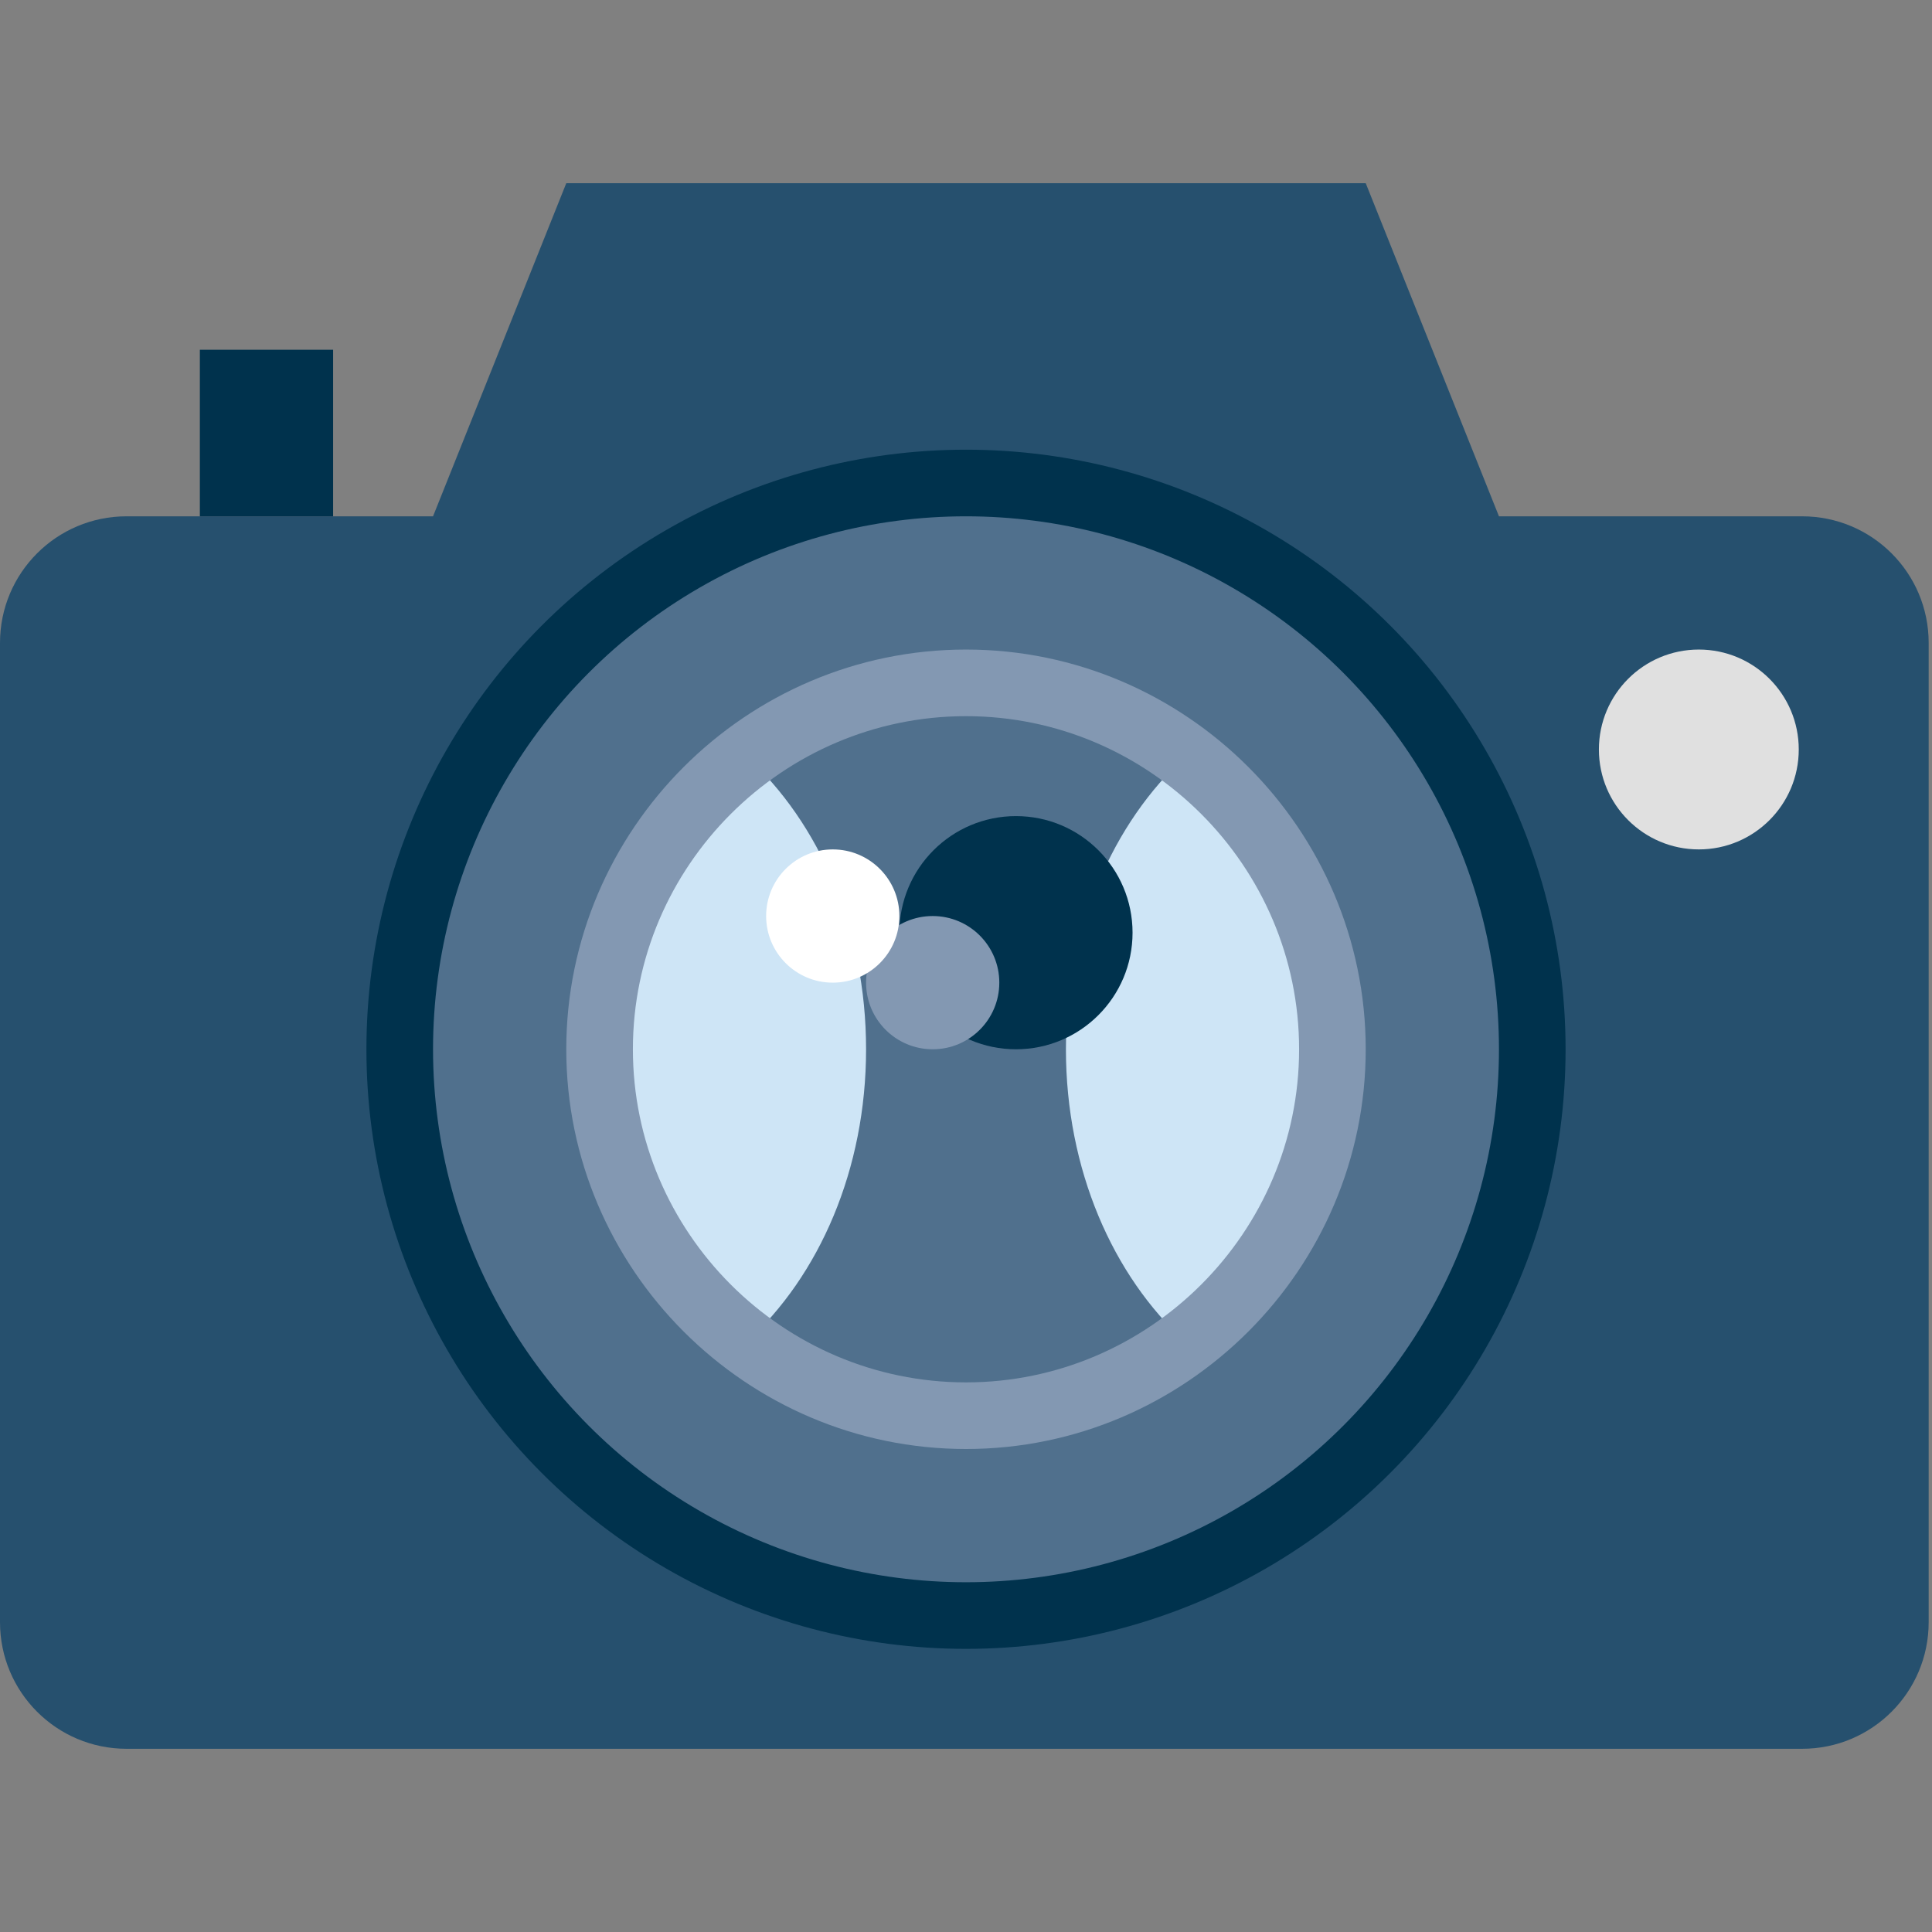
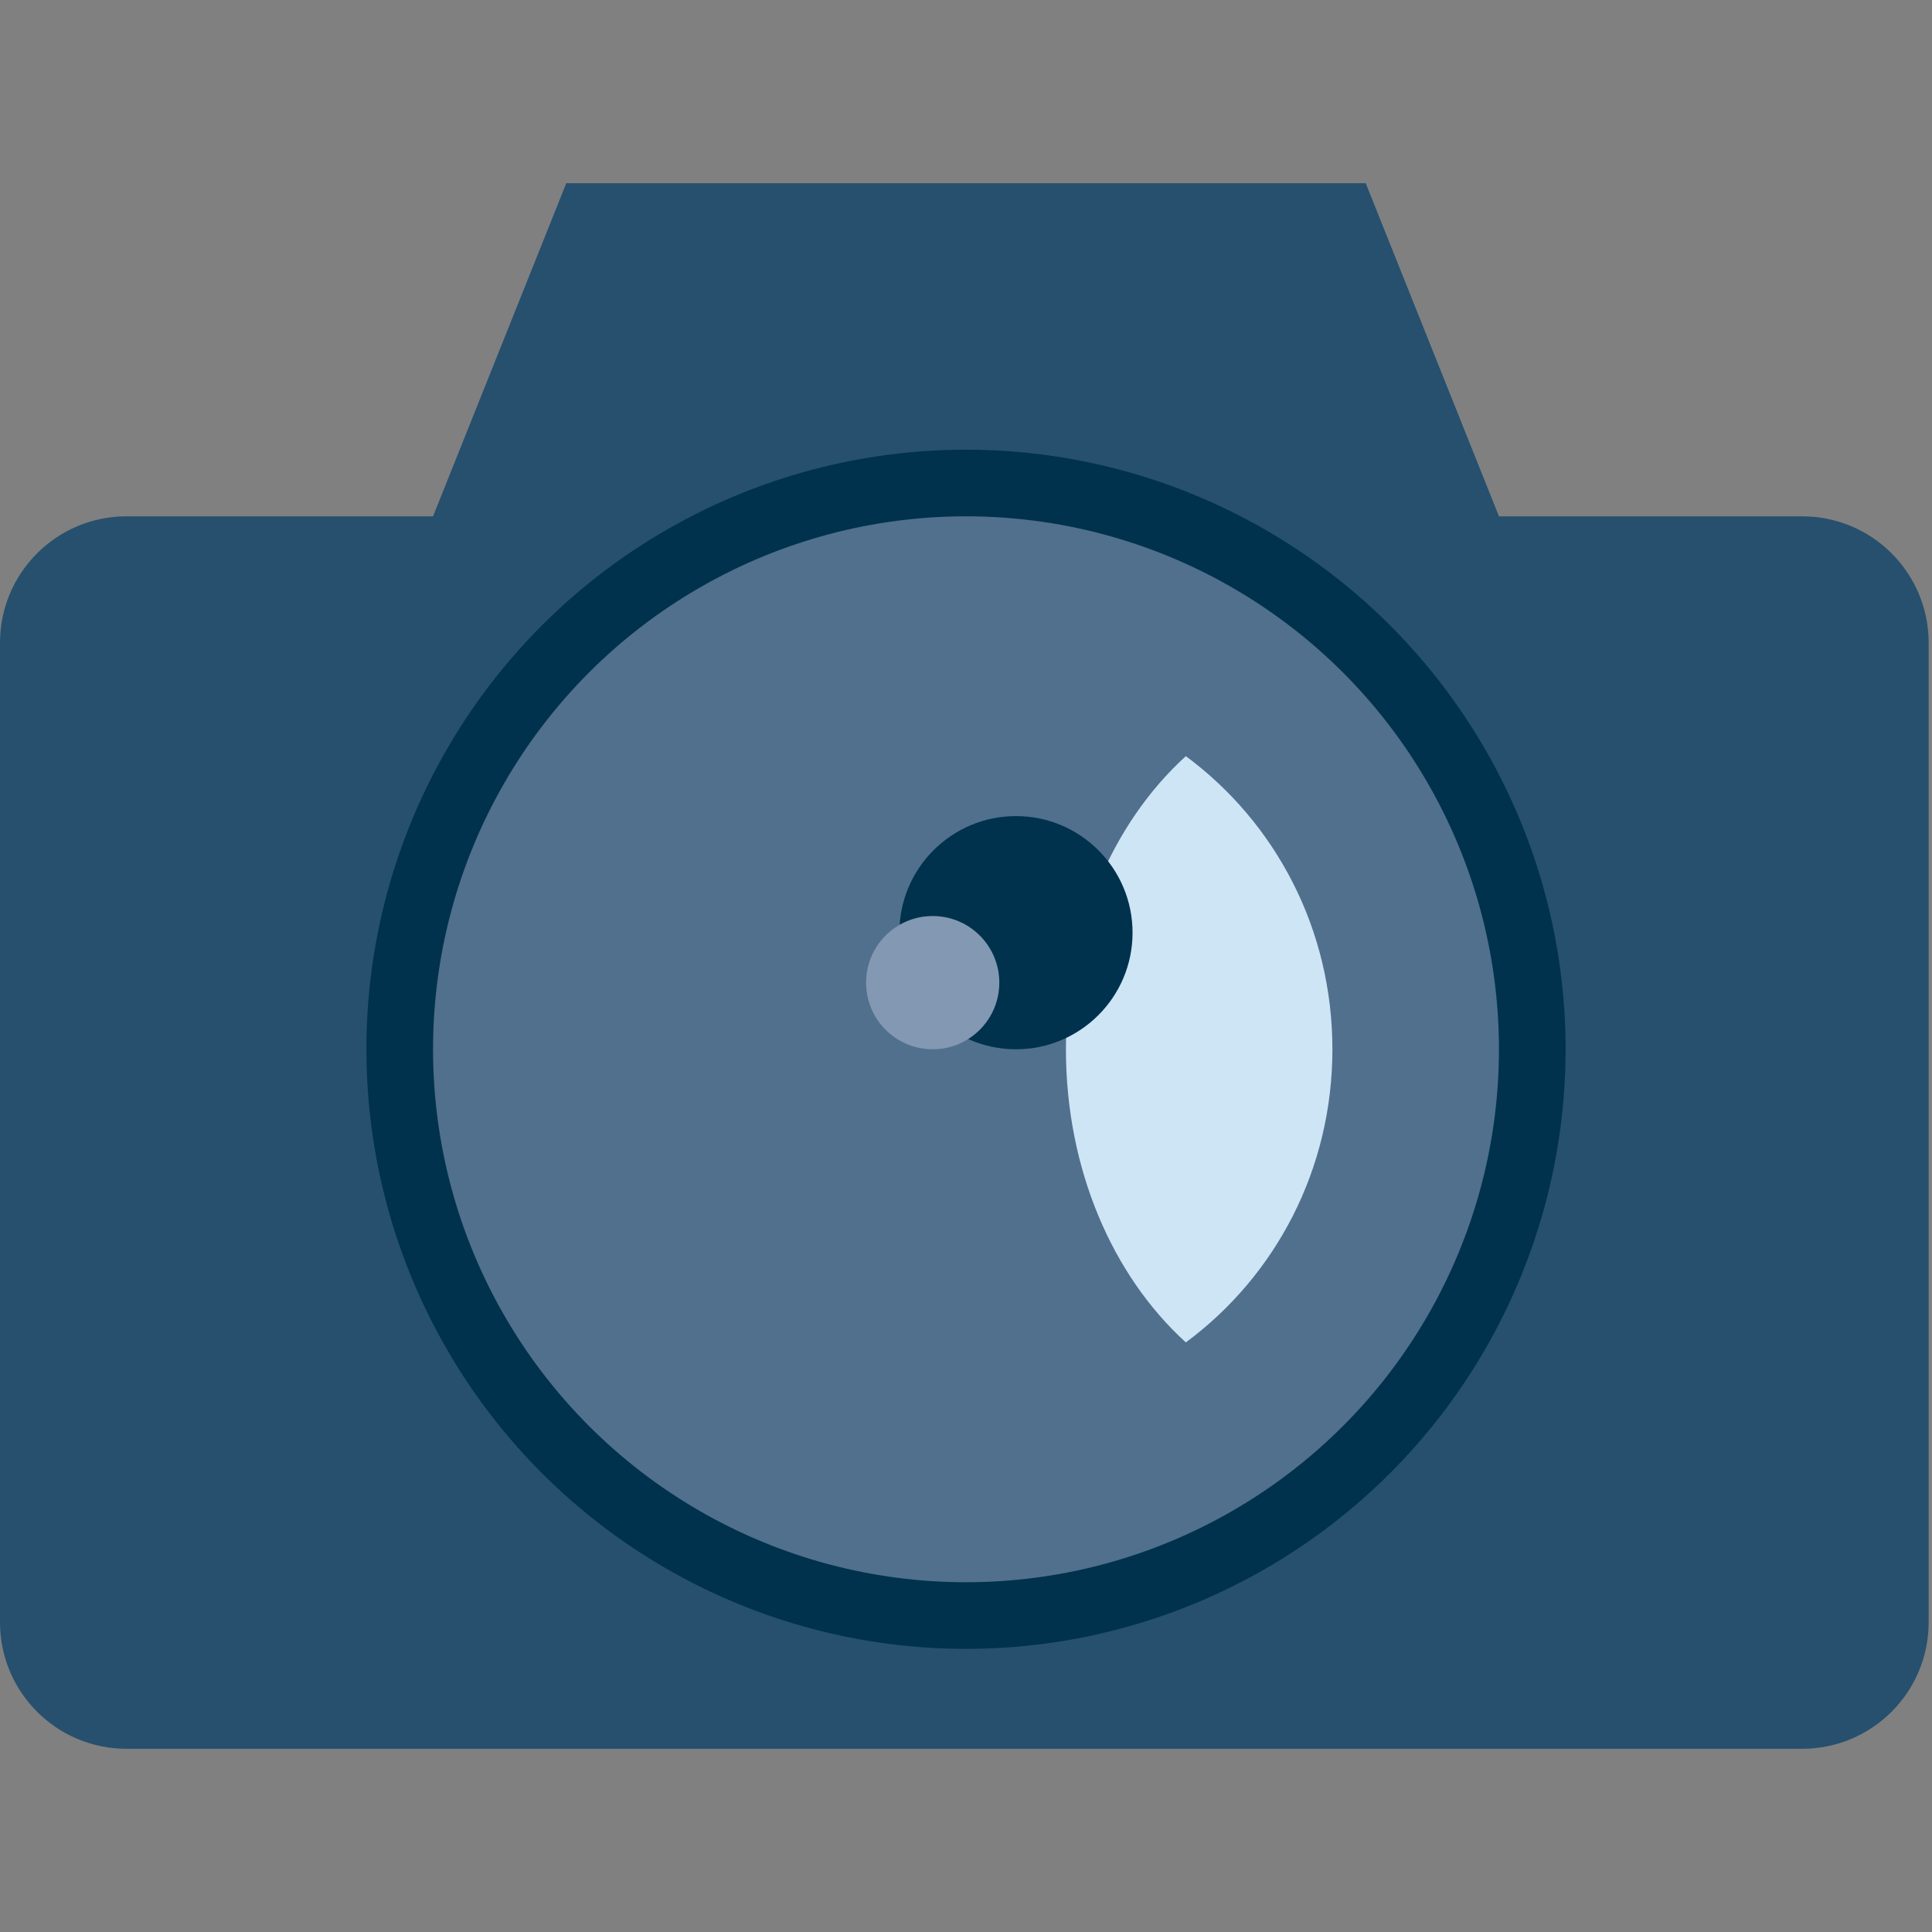
<svg xmlns="http://www.w3.org/2000/svg" version="1.1" id="Capa_1" x="0px" y="0px" viewBox="0 0 58 58" style="enable-background:new 0 0 58 58;" xml:space="preserve">
  <rect x="0" y="0" width="58" height="58" fill="#808080" stroke="none" />
  <style type="text/css">
	.st0{fill:#26506E;}
	.st1{fill:#50708D;stroke:#00324D;stroke-width:2;stroke-linecap:round;stroke-miterlimit:10;}
	.st2{fill:#50708D;}
	.st3{fill:#00324D;}
	.st4{fill:#E0E0E0;}
	.st5{fill:#CEE5F6;}
	.st6{fill:#8398B2;}
	.st7{fill:#FFFFFF;}
</style>
  <path class="st0" d="M45,15.5l-4-10H17l-4,10H3.8c-2.1,0-3.8,1.7-3.8,3.8v29.4c0,2.1,1.7,3.8,3.8,3.8h50.3c2.1,0,3.8-1.7,3.8-3.8  V19.3c0-2.1-1.7-3.8-3.8-3.8H45z" />
  <circle class="st1" cx="29" cy="31.5" r="17" />
  <circle class="st2" cx="29" cy="31.5" r="11" />
-   <rect x="6" y="10.5" class="st3" width="4" height="5" />
-   <circle class="st4" cx="51" cy="22.5" r="3" />
  <path class="st5" d="M32,31.5c0,3.6,1.4,6.8,3.6,8.8c2.7-2,4.4-5.2,4.4-8.8s-1.7-6.8-4.4-8.8C33.4,24.7,32,27.9,32,31.5z" />
-   <path class="st5" d="M18,31.5c0,3.6,1.7,6.8,4.4,8.8c2.2-2,3.6-5.2,3.6-8.8s-1.4-6.8-3.6-8.8C19.7,24.7,18,27.9,18,31.5z" />
-   <path class="st6" d="M29,43.5c-6.6,0-12-5.4-12-12s5.4-12,12-12s12,5.4,12,12S35.6,43.5,29,43.5z M29,21.5c-5.5,0-10,4.5-10,10  s4.5,10,10,10s10-4.5,10-10S34.5,21.5,29,21.5z" />
  <circle class="st3" cx="30.5" cy="28" r="3.5" />
  <circle class="st6" cx="28" cy="29.5" r="2" />
-   <circle class="st7" cx="25" cy="27.5" r="2" />
</svg>